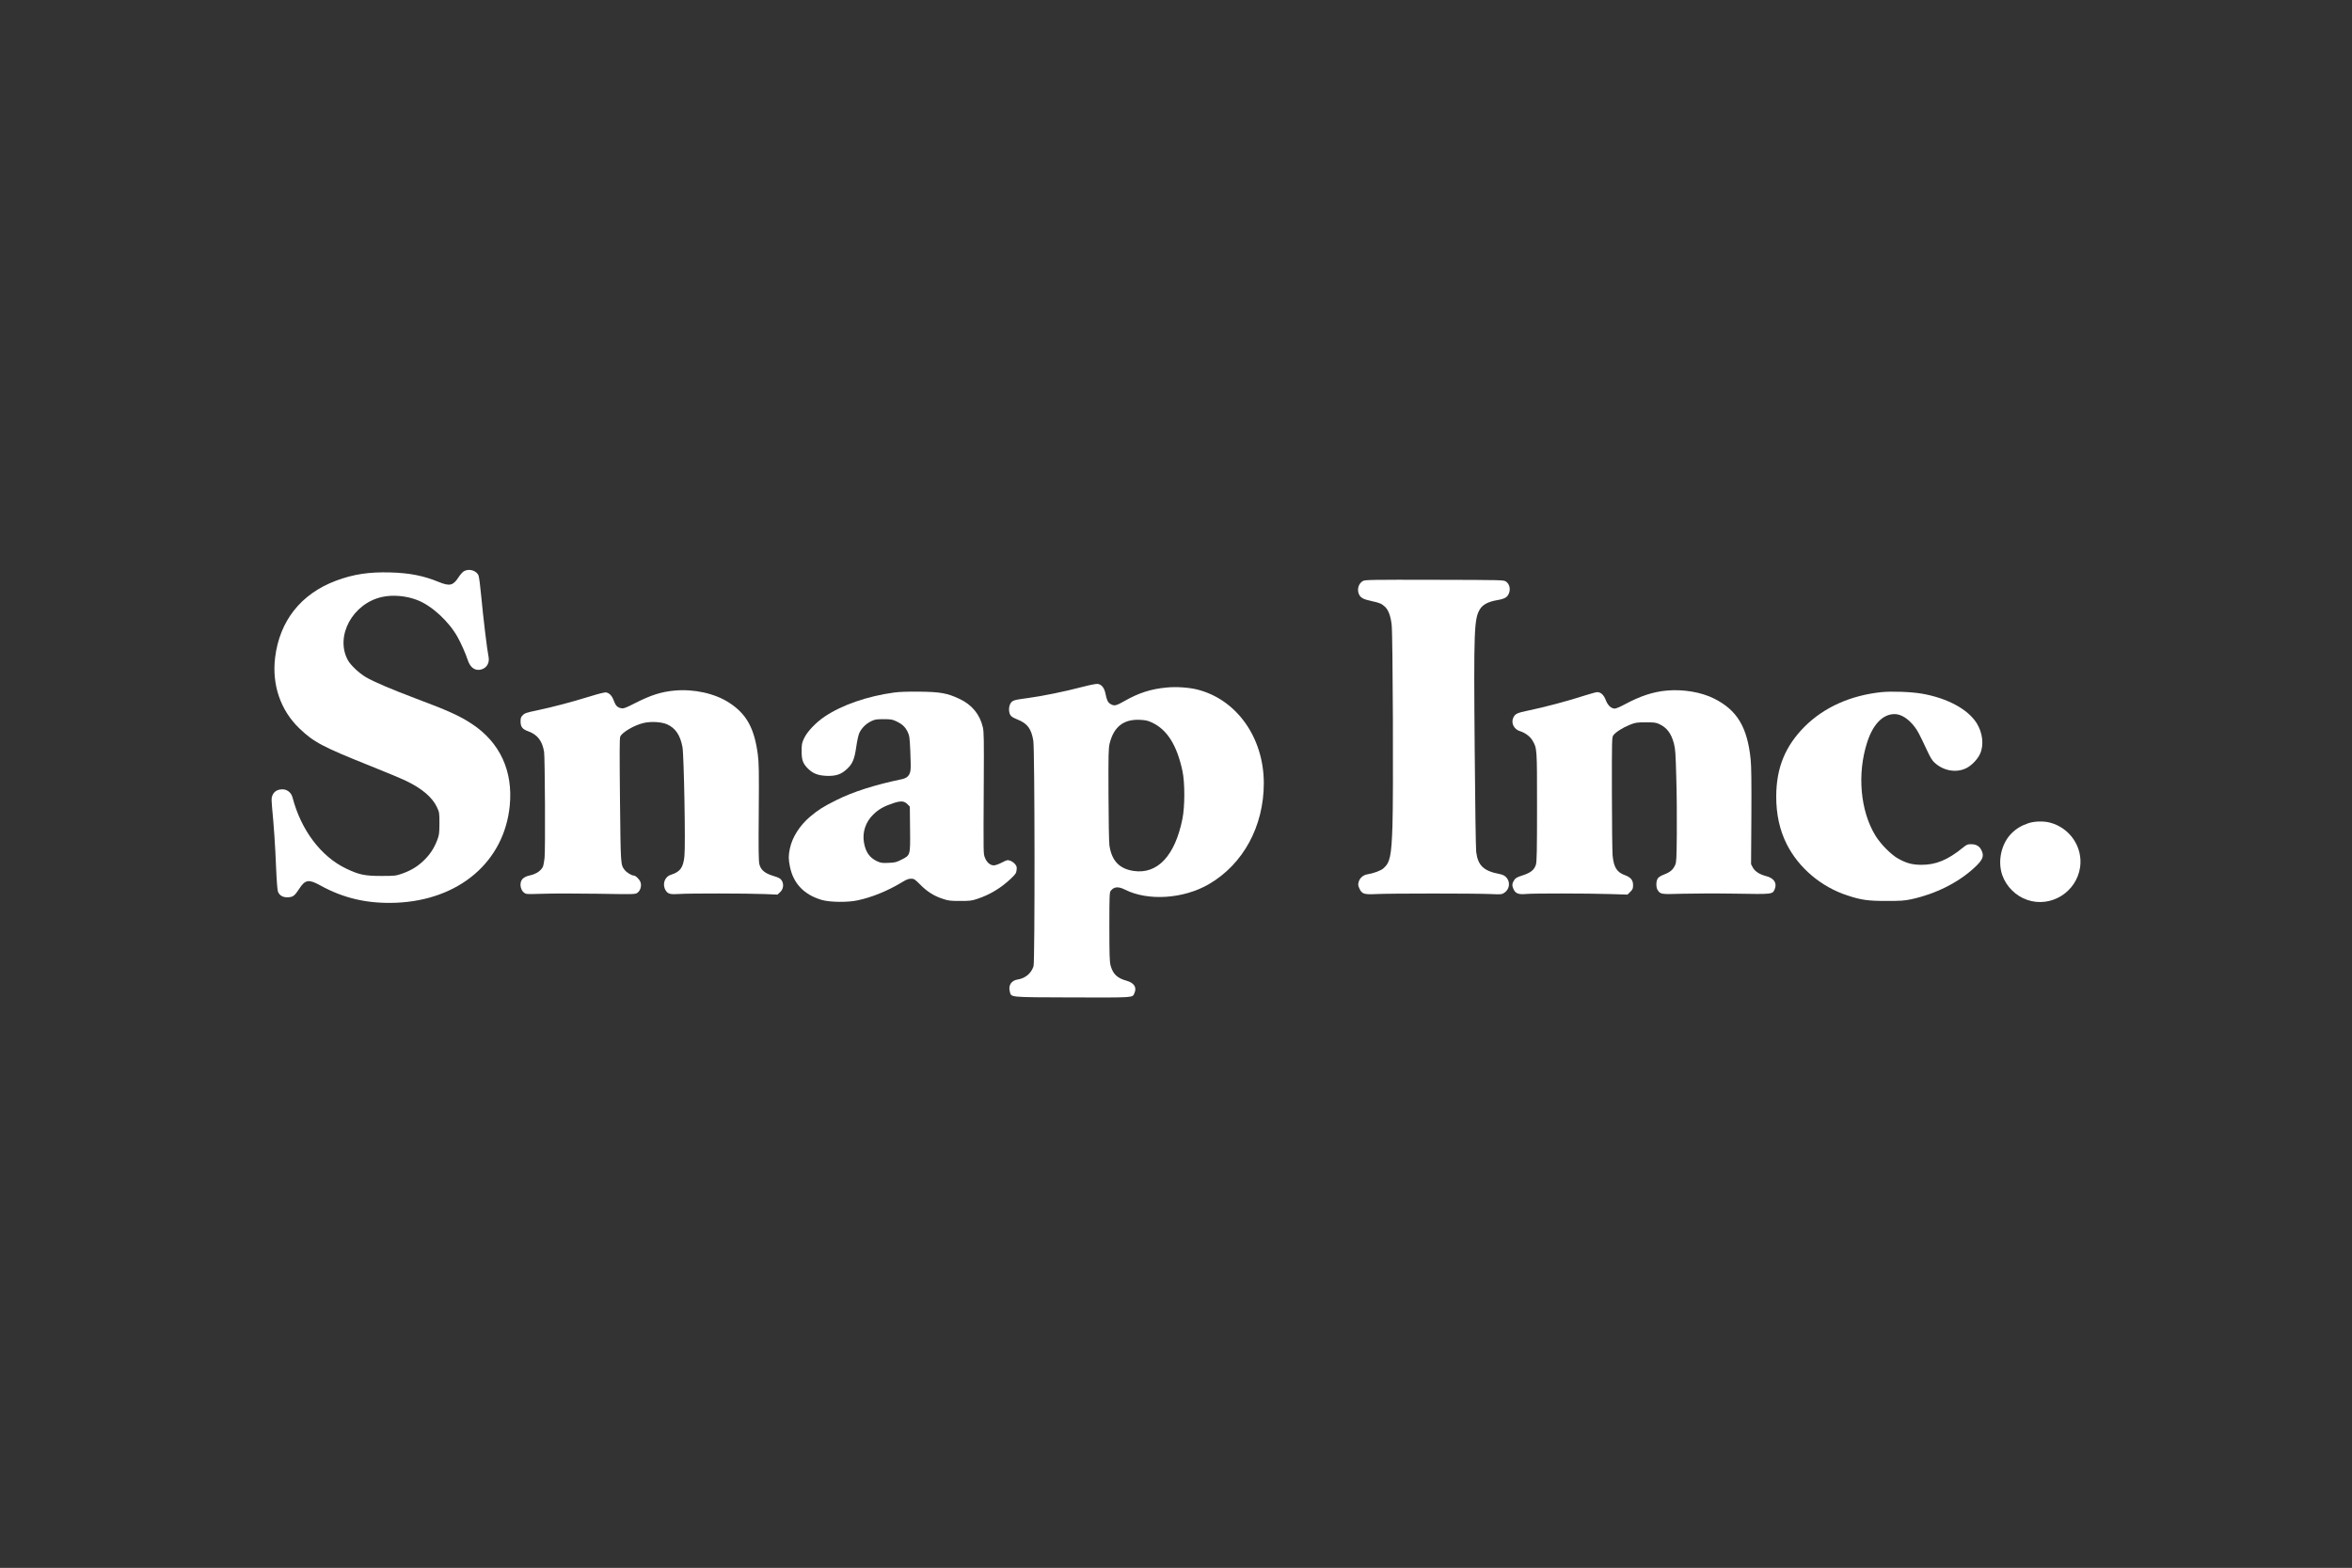
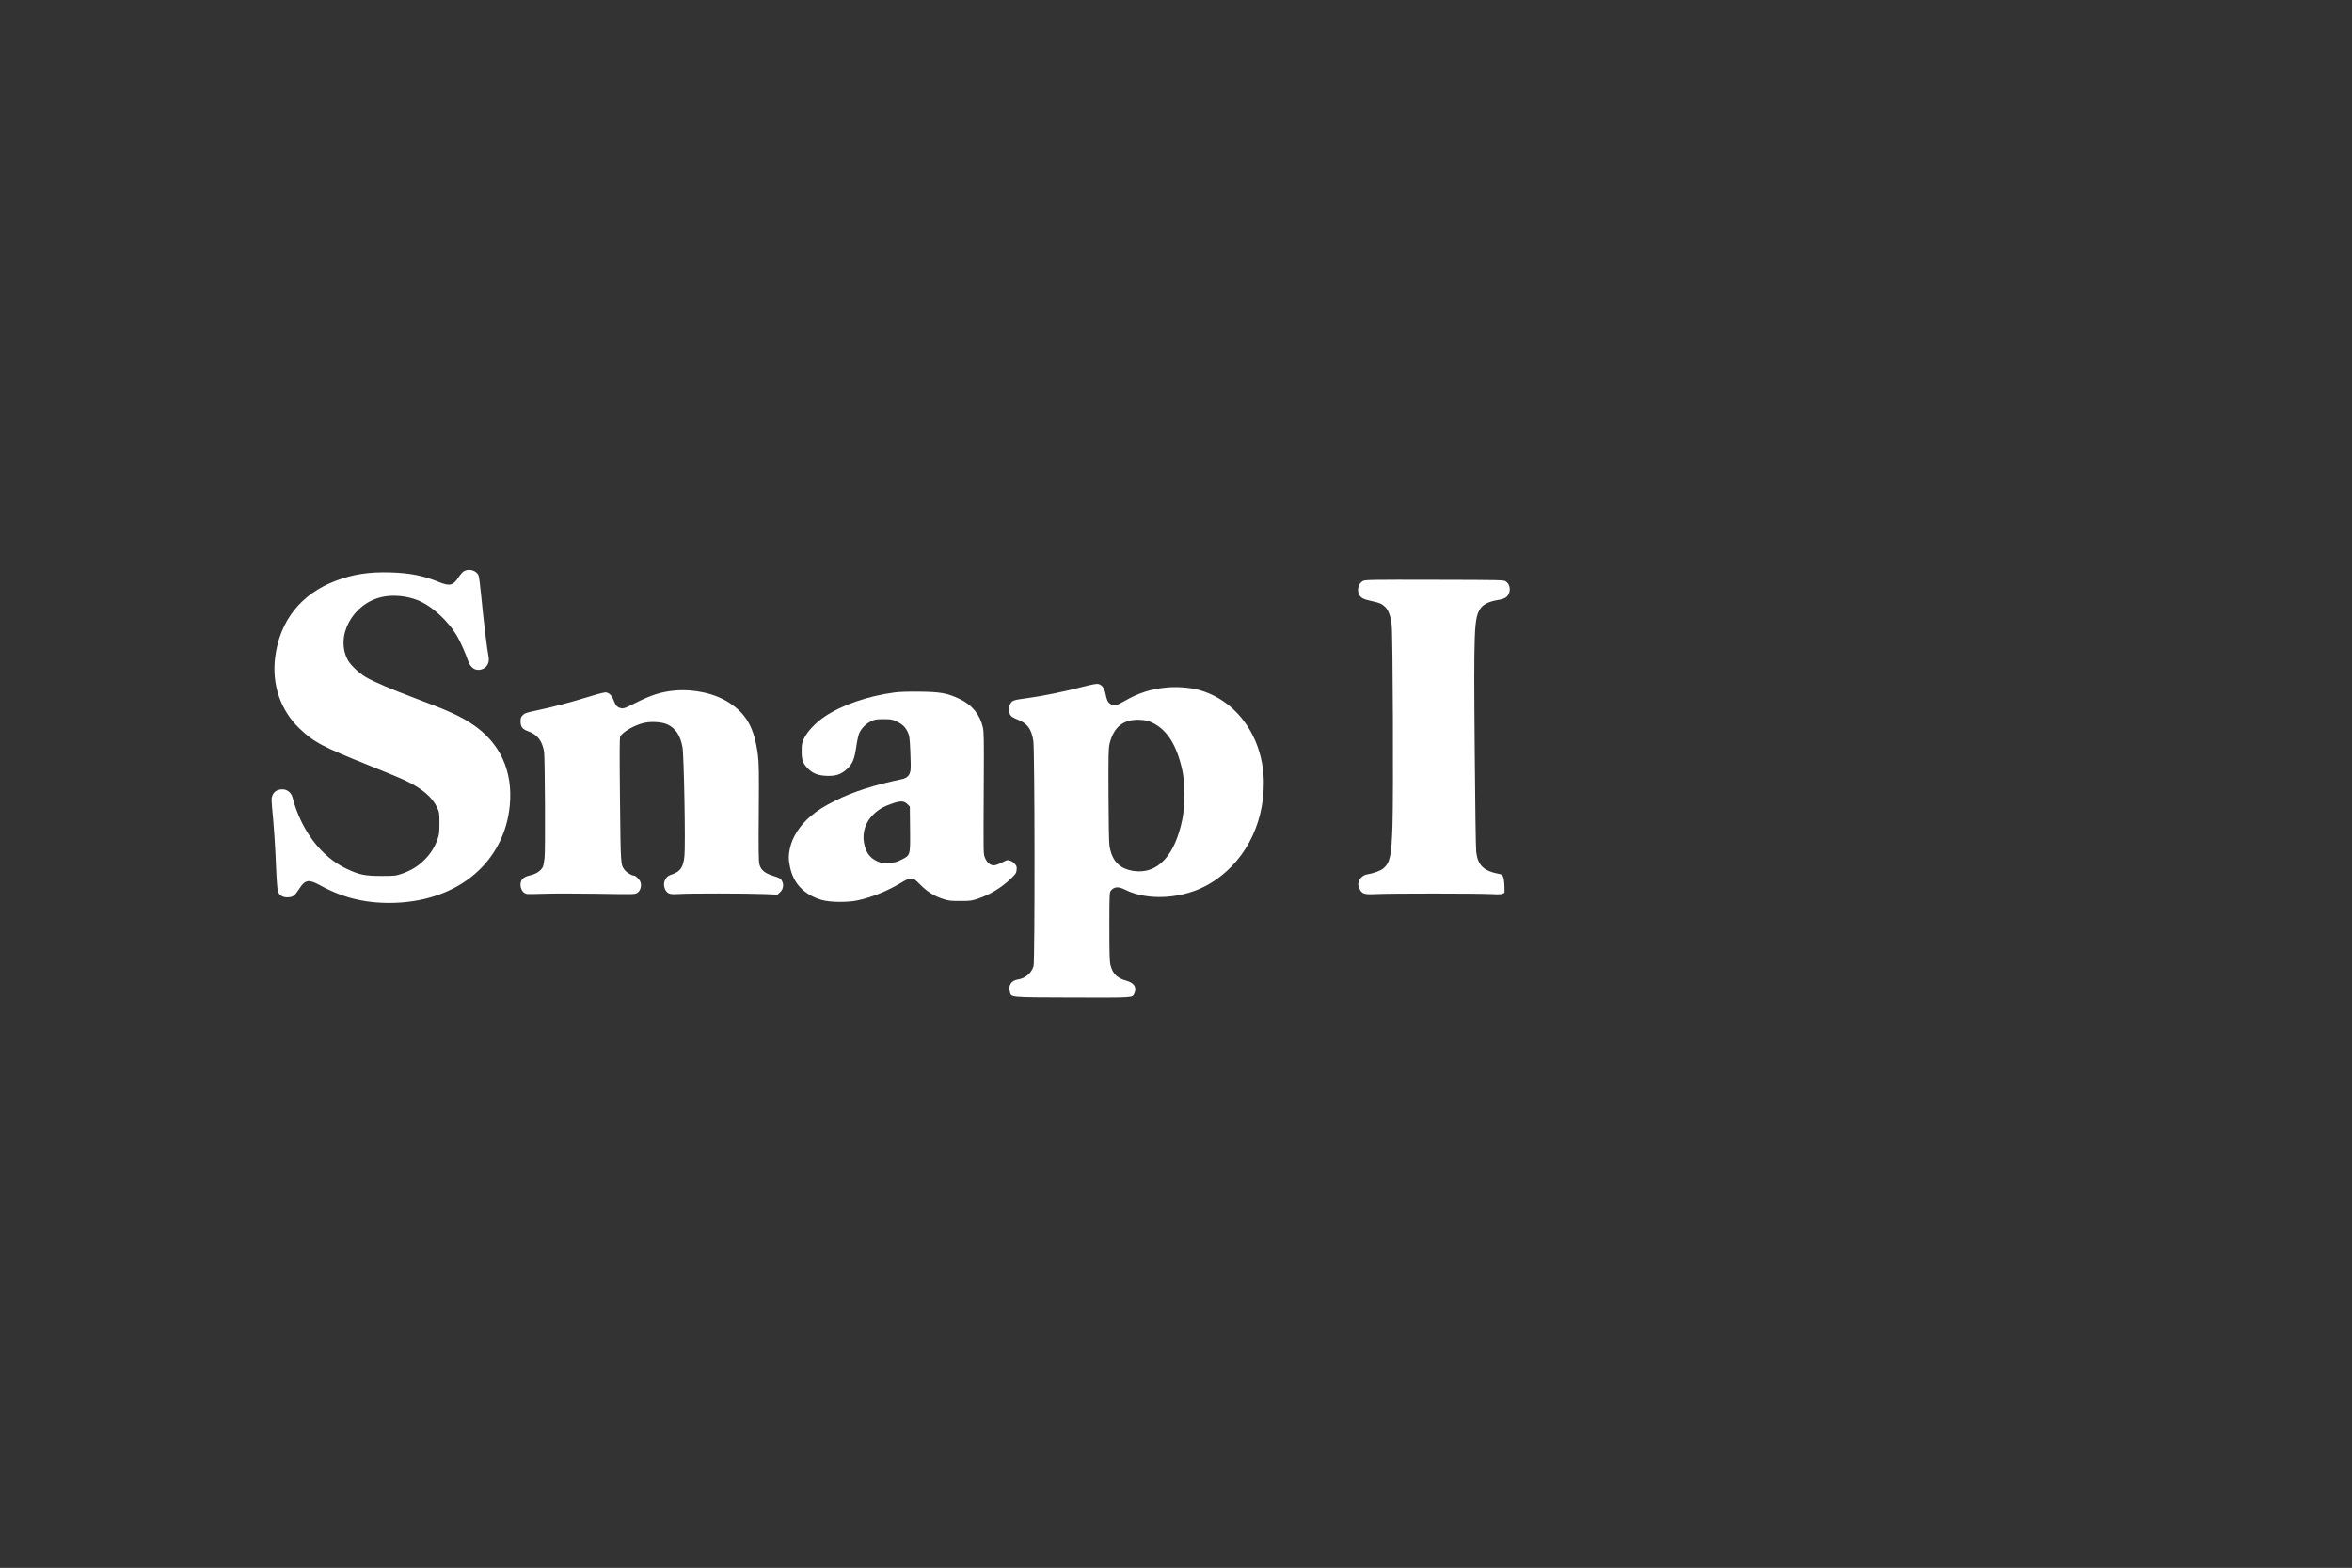
<svg xmlns="http://www.w3.org/2000/svg" width="4000" height="2667" viewBox="0 0 4000 2667" fill="none">
  <rect x="0" y="0" width="4000" height="2667" fill="#333333" stroke="none" />
  <path d="M788.666 971.866C786.533 973.2 782.4 977.866 779.6 982.266C770.666 996 764.8 997.466 746.666 990.133C720 979.2 696.666 974.666 663.866 973.733C627.866 972.666 600.666 976.8 571.2 987.866C511.733 1010.27 475.466 1056.13 467.866 1118.67C462.266 1164.8 477.066 1208.13 508.933 1238.8C533.466 1262.4 548.266 1270.27 630 1302.93C655.6 1313.2 682.666 1324.4 690 1328C717.866 1341.33 734.933 1356 743.066 1372.93C747.2 1381.87 747.333 1382.4 747.333 1400.67C747.2 1417.87 746.933 1420.13 743.466 1429.33C738.133 1443.2 730.8 1454.27 720 1464.4C709.466 1474.4 698.533 1480.93 683.333 1486.27C673.2 1489.73 671.466 1490 648.666 1490C620.4 1490 610.666 1488 588.666 1477.47C546 1457.07 512 1412.13 497.466 1356.4C495.333 1348.27 488.4 1342.67 480.533 1342.67C470.666 1342.67 464.4 1347.33 462.266 1356.27C461.733 1358.13 461.866 1365.73 462.666 1372.93C465.6 1403.07 468.133 1438.8 469.466 1474.53C470.533 1499.2 471.733 1514.13 472.8 1516.93C475.333 1523.47 481.866 1526.93 490.266 1526.27C498.666 1525.73 500.933 1523.87 509.066 1511.6C518.933 1496.27 525.2 1495.33 544.266 1505.87C584.4 1528.13 625.333 1537.47 673.333 1535.6C780.8 1531.33 857.6 1465.73 866.933 1370.4C872.666 1311.47 850.266 1262.93 802.666 1231.47C781.866 1217.73 762.266 1208.8 706.666 1188C666.666 1172.93 635.066 1159.47 622.266 1151.87C610.533 1144.93 596.266 1131.47 591.6 1122.93C569.333 1082 600 1026 650.266 1015.33C668.8 1011.33 692 1013.6 710.533 1021.07C734.933 1030.8 763.466 1057.2 778.266 1083.73C783.866 1093.73 792.133 1112.27 795.466 1122.67C799.733 1135.73 808 1141.6 818.4 1138.8C828.266 1136.13 833.2 1126.93 830.666 1116C828.533 1106.27 821.733 1049.87 818.533 1015.33C816.933 997.733 814.8 981.333 813.866 979.066C810.4 970.266 797.2 966.533 788.666 971.866Z" fill="white" />
-   <path d="M2318.13 988.133C2310.4 992.267 2307.33 1002.8 2311.33 1011.2C2314.13 1016.93 2318.67 1019.47 2333.07 1022.53C2347.07 1025.6 2349.6 1026.8 2355.73 1032.4C2361.33 1037.87 2365.2 1048.27 2366.8 1063.2C2368.8 1081.2 2369.87 1356.13 2368.13 1404.67C2366.4 1456.4 2364 1467.2 2352.8 1477.07C2348.13 1481.07 2336.4 1485.47 2325.07 1487.33C2318.27 1488.4 2312.4 1493.73 2310.67 1500.13C2309.47 1504.53 2309.6 1506.4 2311.87 1511.2C2316 1520.67 2319.6 1521.87 2341.07 1520.8C2363.33 1519.6 2510 1519.6 2535.33 1520.8C2553.47 1521.6 2554.13 1521.47 2558.67 1518.4C2567.47 1512.4 2568.93 1500.13 2561.6 1492.27C2558.8 1489.33 2555.73 1487.87 2550 1486.67C2523.07 1481.47 2513.6 1472.4 2510.53 1449.2C2509.87 1443.73 2508.67 1365.87 2508 1276C2506.27 1070 2506.93 1052.53 2517.07 1036C2521.87 1028.27 2531.47 1023.33 2546.53 1020.8C2559.6 1018.53 2563.87 1015.87 2566.53 1008.4C2569.07 1001.2 2566.93 993.333 2561.33 989.333C2557.33 986.533 2557.2 986.533 2439.73 986.267C2334.8 986 2321.6 986.267 2318.13 988.133Z" fill="white" />
+   <path d="M2318.13 988.133C2310.4 992.267 2307.33 1002.8 2311.33 1011.2C2314.13 1016.93 2318.67 1019.47 2333.07 1022.53C2347.07 1025.6 2349.6 1026.8 2355.73 1032.4C2361.33 1037.87 2365.2 1048.27 2366.8 1063.2C2368.8 1081.2 2369.87 1356.13 2368.13 1404.67C2366.4 1456.4 2364 1467.2 2352.8 1477.07C2348.13 1481.07 2336.4 1485.47 2325.07 1487.33C2318.27 1488.4 2312.4 1493.73 2310.67 1500.13C2309.47 1504.53 2309.6 1506.4 2311.87 1511.2C2316 1520.67 2319.6 1521.87 2341.07 1520.8C2363.33 1519.6 2510 1519.6 2535.33 1520.8C2553.47 1521.6 2554.13 1521.47 2558.67 1518.4C2558.8 1489.33 2555.73 1487.87 2550 1486.67C2523.07 1481.47 2513.6 1472.4 2510.53 1449.2C2509.87 1443.73 2508.67 1365.87 2508 1276C2506.27 1070 2506.93 1052.53 2517.07 1036C2521.87 1028.27 2531.47 1023.33 2546.53 1020.8C2559.6 1018.53 2563.87 1015.87 2566.53 1008.4C2569.07 1001.2 2566.93 993.333 2561.33 989.333C2557.33 986.533 2557.2 986.533 2439.73 986.267C2334.8 986 2321.6 986.267 2318.13 988.133Z" fill="white" />
  <path d="M1839.33 1168.8C1811.73 1176.13 1771.73 1184.27 1748.53 1187.33C1724.27 1190.53 1721.73 1191.33 1718.67 1196.4C1715.47 1201.47 1715.2 1210.53 1718 1215.87C1719.47 1218.67 1722.53 1220.67 1730.4 1223.87C1747.33 1230.67 1754 1239.6 1757.33 1260C1759.87 1274.53 1760.13 1635.6 1757.73 1643.47C1754 1655.47 1743.87 1664.13 1730.93 1666.13C1720 1667.73 1714.53 1676.13 1717.33 1686.53C1720.13 1696.8 1713.47 1696.27 1823.6 1696.67C1929.87 1696.93 1925.73 1697.2 1929.07 1689.87C1933.87 1679.6 1928.93 1671.87 1915.6 1668.13C1900 1663.87 1892.53 1656.67 1888.67 1642C1887.07 1635.47 1886.67 1624.27 1886.67 1576C1886.67 1523.07 1886.93 1517.73 1889.07 1515.2C1894.67 1508.13 1902 1507.6 1913.33 1513.33C1952.53 1533.07 2012.93 1529.07 2056.13 1503.87C2114.4 1469.87 2149.33 1405.47 2149.33 1332.27C2149.33 1254.53 2102.93 1189.47 2035.73 1172.8C2021.6 1169.33 2000.4 1167.87 1984.27 1169.47C1957.6 1171.87 1936.4 1178.67 1912 1192.67C1898 1200.67 1894.8 1201.33 1888.53 1197.47C1884 1194.67 1882.27 1190.93 1880 1179.6C1878 1169.87 1873.33 1164.13 1866.67 1163.33C1863.87 1163.07 1853.07 1165.2 1839.33 1168.8ZM1959.2 1229.07C1984.93 1241.07 2001.47 1267.47 2010.93 1311.2C2015.2 1331.07 2015.2 1371.73 2010.93 1392.93C1998.27 1455.87 1968.4 1487.6 1927.73 1481.47C1903.6 1477.73 1890.8 1464.27 1886.8 1438.4C1886 1433.73 1885.33 1394.93 1885.2 1352C1884.93 1283.33 1885.2 1272.93 1887.07 1264.93C1894.13 1236.4 1910.53 1223.33 1938.13 1224.4C1948.4 1224.93 1951.73 1225.6 1959.2 1229.07Z" fill="white" />
  <path d="M1147.33 1174.67C1124.4 1176.8 1107.2 1182.27 1079.6 1196.27C1064.27 1204.13 1060.67 1205.47 1056.93 1204.8C1050 1203.47 1047.07 1200.53 1043.87 1191.87C1040.93 1183.73 1036.8 1179.2 1031.07 1177.87C1028.93 1177.33 1019.07 1179.73 1003.6 1184.53C971.6 1194.4 939.2 1202.93 913.733 1208.27C895.733 1212 892.533 1213.07 889.2 1216.4C885.867 1219.6 885.333 1221.33 885.333 1227.2C885.333 1236.53 888.4 1240.4 898.8 1244.13C914.133 1249.73 922.267 1260.4 925.333 1278.93C926.8 1288.8 927.6 1448.4 926.133 1459.33C924.267 1473.2 923.867 1474.67 920.4 1478.67C916.133 1483.73 908.933 1487.6 899.733 1489.47C895.333 1490.4 891.467 1492.4 889.067 1494.67C881.467 1502.27 885.733 1518.53 895.733 1520.53C897.733 1520.93 911.067 1520.8 925.333 1520.27C939.6 1519.73 980.4 1519.73 1015.87 1520.27C1079.47 1521.33 1080.4 1521.33 1084.13 1518.53C1089.07 1515.07 1091.47 1506.93 1089.33 1500.67C1087.73 1495.87 1081.07 1489.33 1077.87 1489.33C1074.13 1489.33 1065.47 1484 1062.27 1479.73C1055.47 1470.53 1055.6 1472.53 1054.4 1361.33C1053.6 1282.93 1053.6 1255.87 1054.8 1253.07C1057.87 1245.73 1078.53 1233.6 1094.27 1229.87C1107.33 1226.8 1125.2 1227.87 1134.93 1232.27C1148.93 1238.67 1156.93 1250.8 1160.67 1270.8C1163.2 1284.93 1166 1436.93 1164 1456.13C1162 1475.87 1156.93 1482.93 1141.07 1488C1130.27 1491.33 1125.87 1504.27 1132 1514.4C1135.87 1520.67 1139.87 1521.73 1155.33 1520.67C1172 1519.47 1270.53 1519.6 1300.13 1520.8L1322.27 1521.73L1326.53 1517.73C1332.27 1512.8 1333.47 1504.13 1329.47 1497.73C1327.2 1494.27 1324.93 1492.93 1315.33 1490C1300.8 1485.6 1293.87 1479.87 1291.47 1470.13C1290.13 1465.2 1289.87 1443.73 1290.4 1381.47C1290.93 1311.6 1290.67 1296.93 1288.8 1283.33C1282.93 1238.53 1269.47 1214.27 1239.87 1195.2C1215.6 1179.47 1180.27 1171.73 1147.33 1174.67Z" fill="white" />
-   <path d="M2834.67 1174.67C2811.2 1176.8 2789.87 1183.87 2763.2 1198.13C2755.73 1202.13 2748.27 1205.33 2746.4 1205.33C2740.13 1205.33 2734.4 1200 2730.93 1190.93C2727.47 1182 2722.53 1177.33 2716.27 1177.33C2714.53 1177.33 2705.87 1179.73 2696.93 1182.53C2666.13 1192.53 2626.4 1203.07 2596 1209.33C2580.27 1212.67 2576.93 1214.27 2573.87 1220.27C2569.2 1229.33 2574.53 1240.67 2585.07 1243.73C2593.47 1246.27 2602.13 1252.67 2606 1259.2C2614.13 1272.93 2614 1271.87 2614 1372.67C2614 1445.87 2613.6 1465.87 2612.13 1470.67C2609.47 1479.47 2603.47 1484.53 2589.73 1488.93C2579.87 1492.13 2577.6 1493.33 2575.07 1497.2C2571.47 1502.53 2571.2 1506.67 2574 1512.53C2577.47 1519.87 2582.53 1521.87 2595.2 1520.67C2608.53 1519.47 2698.27 1519.6 2738.27 1520.8L2767.87 1521.73L2772.67 1516.93C2776.8 1512.8 2777.33 1511.47 2777.33 1505.47C2777.33 1497.2 2773.33 1492.27 2763.47 1488.67C2749.73 1483.73 2744.53 1475.33 2742.53 1455.33C2742 1448.67 2741.33 1400.8 2741.33 1348.8C2741.2 1258.27 2741.33 1254 2743.73 1250.8C2747.6 1245.47 2759.73 1237.73 2771.33 1233.07C2781.33 1229.07 2783.07 1228.8 2798.67 1228.67C2812.93 1228.67 2816.27 1229.07 2821.47 1231.47C2834.8 1237.6 2842.27 1247.47 2846.8 1264.8C2849.2 1273.87 2849.73 1281.73 2850.8 1322C2851.6 1347.6 2852 1390.53 2851.73 1417.33C2851.33 1460.8 2851.07 1466.53 2848.93 1471.33C2845.33 1479.33 2840.53 1483.6 2830.53 1487.33C2824.8 1489.6 2820.67 1492 2819.33 1494.27C2816.27 1498.8 2816.13 1509.33 2819.07 1513.87C2824 1521.33 2824.4 1521.33 2861.33 1520.27C2880 1519.73 2920.8 1519.6 2951.87 1520.13C3015.07 1521.2 3014.4 1521.33 3018.27 1512.4C3022.53 1502.13 3016.93 1493.6 3003.6 1490.27C2992.4 1487.33 2984.53 1482.27 2980.93 1475.6L2978 1470L2978.53 1388.67C2978.8 1332.27 2978.53 1302.67 2977.33 1292C2971.73 1236.93 2954.4 1208 2915.33 1188.4C2893.6 1177.33 2862.4 1172.13 2834.67 1174.67Z" fill="white" />
  <path d="M1520.67 1178C1475.47 1184.13 1432.13 1199.07 1402.67 1218.8C1387.6 1228.93 1372.93 1244.27 1367.47 1255.87C1363.73 1263.87 1363.33 1265.87 1363.33 1278C1363.33 1293.07 1365.47 1298.67 1374 1307.33C1382.53 1315.73 1390.93 1319.07 1405.33 1319.73C1421.6 1320.4 1430.67 1317.33 1440.8 1307.73C1450 1299.07 1453.2 1291.33 1456.27 1270.13C1457.6 1260.67 1459.87 1250.4 1461.2 1247.33C1464.8 1239.07 1472.53 1231.2 1481.07 1227.07C1487.87 1223.73 1490 1223.33 1502.67 1223.33C1514.93 1223.33 1517.6 1223.73 1524 1226.8C1534.27 1231.6 1539.33 1236.27 1543.47 1244.67C1546.67 1251.47 1547.07 1253.87 1548.13 1277.6C1548.8 1291.73 1549.07 1306.27 1548.53 1309.73C1547.33 1318.93 1543.07 1323.47 1533.6 1325.47C1488 1334.93 1450.93 1346.8 1422.8 1360.8C1400.8 1371.73 1391.47 1377.6 1378 1388.93C1360.27 1403.87 1347.33 1424.13 1343.33 1443.33C1340.8 1455.33 1340.8 1461.73 1343.47 1474.4C1349.33 1503.2 1367.87 1522.27 1398 1530.93C1412 1534.8 1441.47 1535.2 1458.67 1531.47C1482.93 1526.27 1508.93 1515.73 1532.93 1501.33C1541.33 1496.13 1545.07 1494.67 1549.47 1494.67C1554.53 1494.67 1555.73 1495.47 1565.2 1504.93C1577.07 1516.93 1588.13 1523.87 1603.33 1528.93C1612.93 1532.13 1616 1532.53 1632.67 1532.53C1649.6 1532.53 1652.4 1532.27 1662.67 1528.8C1683.73 1521.73 1702.67 1510.27 1718.93 1494.8C1727.2 1486.93 1728.27 1485.33 1728.93 1479.87C1729.47 1474.8 1729.07 1473.2 1726.13 1469.73C1724.13 1467.33 1720.4 1464.8 1717.87 1464C1713.47 1462.53 1712.4 1462.8 1703.87 1467.2C1698.53 1470 1692.8 1472 1690.13 1472C1684 1472 1678.13 1466.93 1675.07 1458.93C1672.4 1451.73 1672.4 1458.27 1673.07 1331.33C1673.47 1257.47 1673.33 1244.8 1671.47 1236.93C1666.4 1215.07 1652.8 1198.67 1631.73 1188.8C1611.07 1179.07 1599.2 1176.93 1564 1176.53C1544.27 1176.27 1529.47 1176.8 1520.67 1178ZM1543.33 1368L1547.33 1372L1547.73 1410.4C1548.13 1455.73 1548.53 1454.53 1532.67 1462.53C1524.53 1466.67 1521.87 1467.33 1511.2 1467.73C1500.27 1468.27 1498.13 1467.87 1491.73 1465.07C1478.93 1459.07 1472.13 1449.47 1469.33 1433.2C1466.27 1415.73 1472.13 1398.13 1485.07 1385.6C1494.13 1376.67 1503.07 1371.6 1518.53 1366.4C1532.27 1361.87 1537.47 1362.27 1543.33 1368Z" fill="white" />
-   <path d="M3199.73 1177.33C3147.07 1182.93 3102.13 1203.07 3069.2 1235.87C3036 1269.2 3020.93 1306.13 3020.8 1354.67C3020.67 1384.8 3026.67 1412.27 3038.67 1436C3059.07 1476.4 3097.33 1508.67 3141.87 1523.2C3165.47 1530.93 3177.07 1532.53 3208 1532.53C3232.8 1532.53 3238.53 1532.13 3250.67 1529.6C3291.73 1520.67 3330.27 1501.47 3357.73 1476C3372.53 1462.27 3374.93 1456.13 3369.47 1445.6C3366.13 1439.07 3360.53 1436 3352.13 1436C3346.13 1436 3344.67 1436.67 3338.27 1441.87C3312.4 1462.93 3292.27 1471.2 3267.33 1471.07C3251.87 1470.93 3242.53 1468.4 3228.4 1460.67C3216.13 1453.87 3198.4 1435.87 3189.47 1421.33C3163.73 1379.2 3158.13 1316.27 3175.47 1262.67C3185.33 1232 3202.13 1214.67 3222.13 1214.67C3232.93 1214.67 3245.33 1222.4 3255.47 1235.47C3261.33 1242.93 3263.6 1247.33 3277.73 1277.33C3282.93 1288.67 3286.27 1294 3290.4 1297.6C3305.87 1311.6 3327.6 1315.07 3344.53 1306.4C3353.33 1301.87 3363.33 1291.47 3367.47 1282.27C3374.27 1267.33 3372 1246.67 3361.73 1230.13C3346.67 1206.27 3311.6 1187.33 3268.13 1179.87C3250.27 1176.8 3217.07 1175.6 3199.73 1177.33Z" fill="white" />
-   <path d="M3449.33 1400.4C3437.33 1404.4 3428.53 1409.87 3420.4 1418.13C3403.47 1435.6 3397.07 1464.8 3405.2 1488.53C3412 1507.87 3428 1524 3447.47 1530.67C3487.73 1544.67 3531.47 1517.73 3537.6 1475.07C3542.4 1441.07 3520.4 1408.27 3486.53 1399.33C3475.6 1396.4 3459.6 1396.8 3449.33 1400.4Z" fill="white" />
</svg>